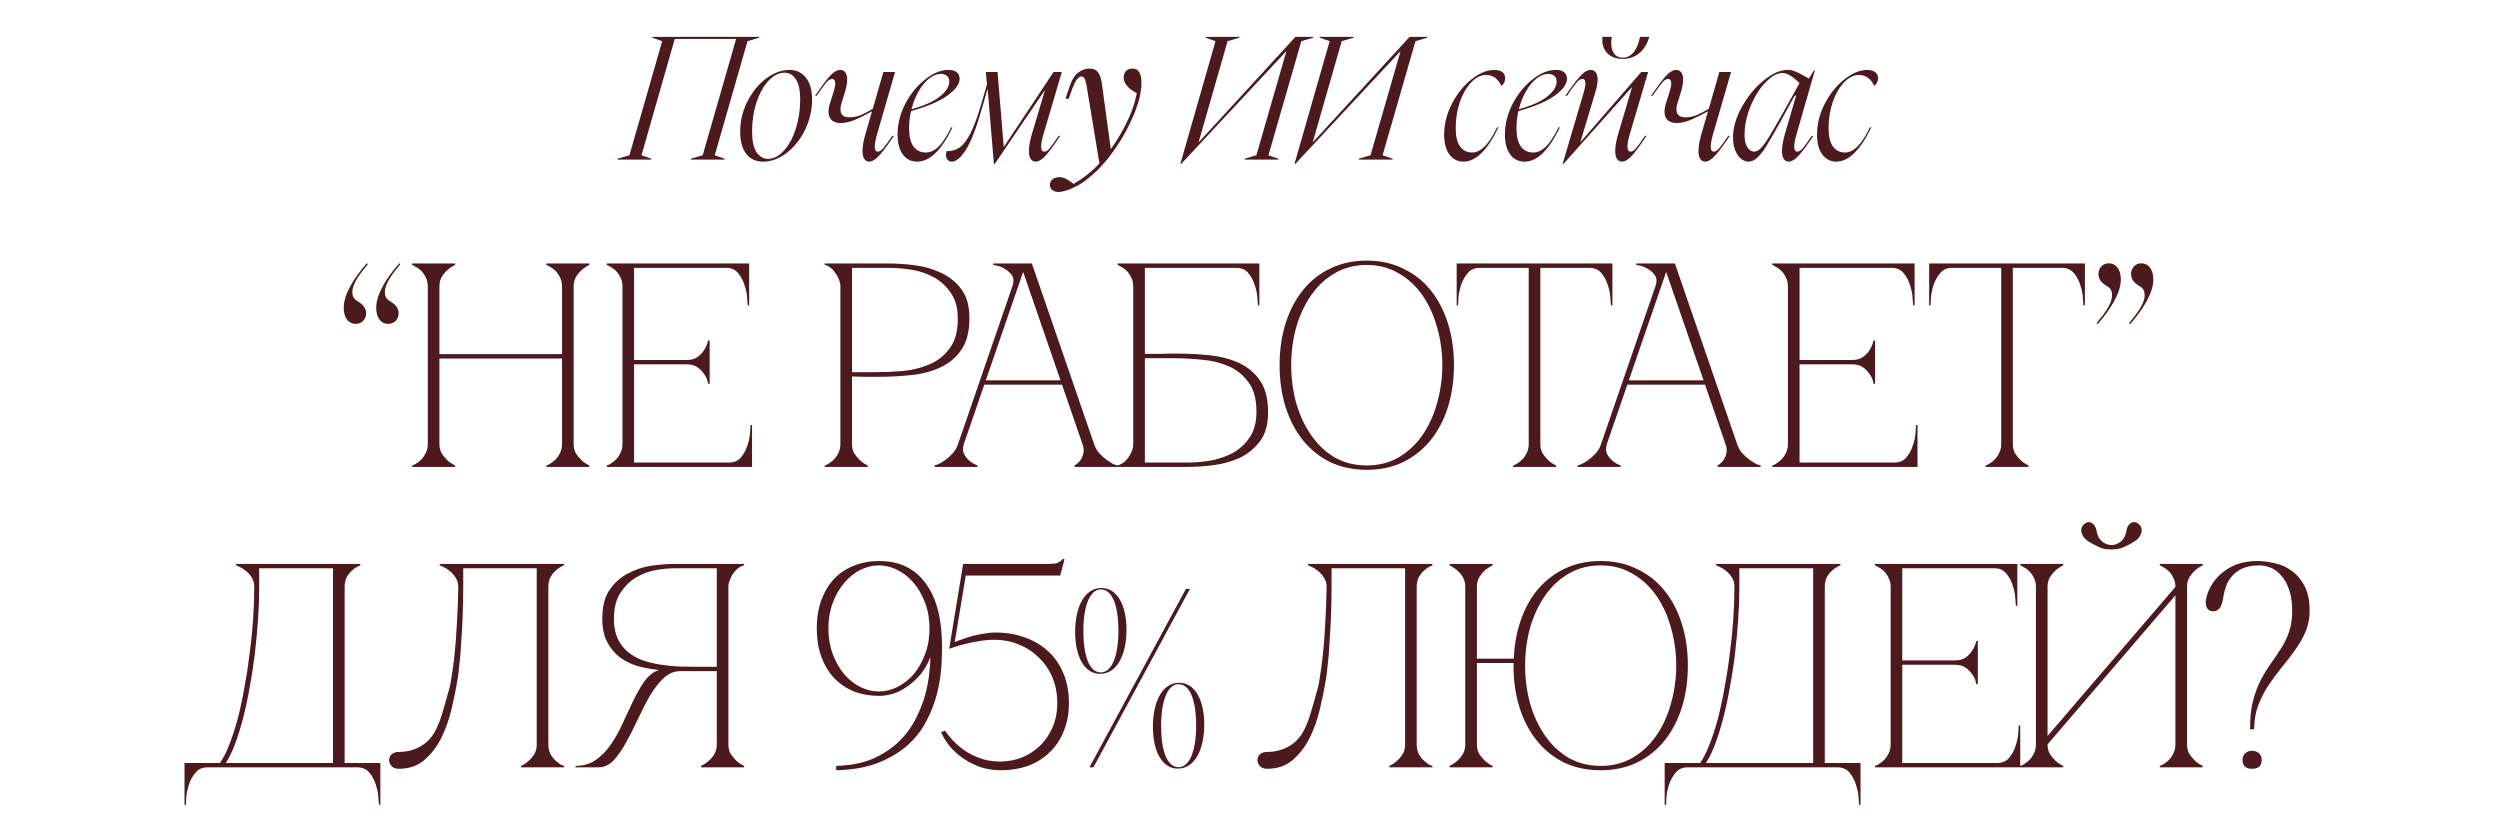
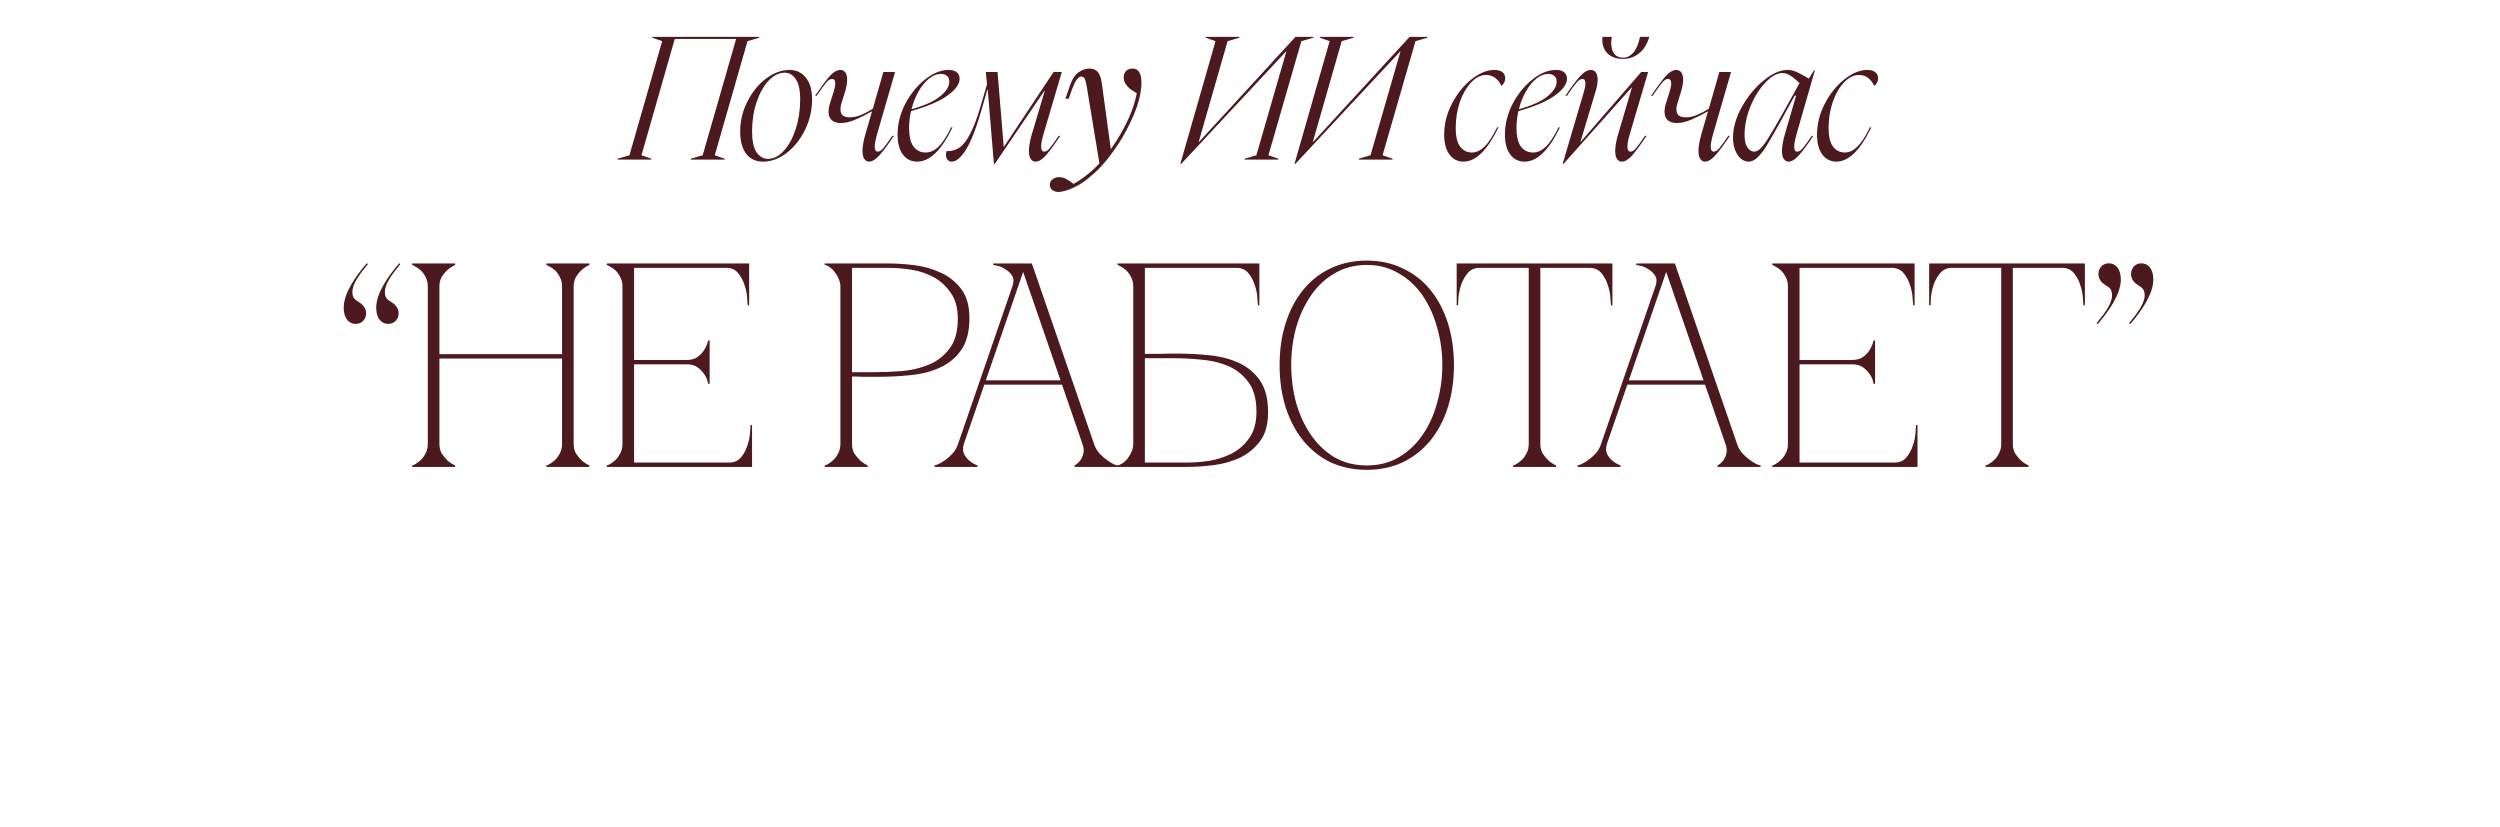
<svg xmlns="http://www.w3.org/2000/svg" width="423" height="140" viewBox="0 0 423 140" fill="none">
  <path d="M62.166 44.598C62.238 44.646 62.262 44.67 62.19 44.766C60.965 46.254 59.621 47.983 59.621 49.375C59.621 50.119 59.813 50.551 60.485 50.96C61.301 51.44 61.95 52.04 61.95 53.024C61.95 53.961 61.277 54.801 60.197 54.801C59.093 54.801 58.156 53.961 58.156 52.064C58.156 49.663 60.101 46.806 61.998 44.622C62.069 44.526 62.093 44.55 62.166 44.598ZM67.663 44.598C67.735 44.646 67.759 44.67 67.687 44.766C66.463 46.254 65.118 47.983 65.118 49.375C65.118 50.119 65.311 50.551 65.983 50.96C66.799 51.44 67.447 52.04 67.447 53.024C67.447 53.961 66.775 54.801 65.695 54.801C64.59 54.801 63.654 53.961 63.654 52.064C63.654 49.663 65.599 46.806 67.495 44.622C67.567 44.526 67.591 44.55 67.663 44.598ZM72.383 48.468C72.383 47.845 72.252 47.304 71.99 46.845C71.76 46.386 71.481 46.009 71.154 45.714C70.826 45.419 70.514 45.206 70.219 45.075C69.957 44.911 69.793 44.829 69.728 44.829V44.583H77.004V44.829C76.513 45.059 76.07 45.354 75.677 45.714C75.349 46.009 75.038 46.386 74.743 46.845C74.481 47.304 74.35 47.845 74.35 48.468V59.923H95.098V48.468C95.098 47.845 94.967 47.304 94.704 46.845C94.475 46.386 94.196 46.009 93.869 45.714C93.541 45.419 93.23 45.206 92.934 45.075C92.672 44.911 92.508 44.829 92.443 44.829V44.583H99.719V44.829C99.228 45.059 98.785 45.354 98.392 45.714C98.064 46.009 97.753 46.386 97.458 46.845C97.196 47.304 97.064 47.845 97.064 48.468V75.116C97.064 75.739 97.196 76.279 97.458 76.738C97.753 77.164 98.064 77.541 98.392 77.869C98.785 78.23 99.228 78.525 99.719 78.754V79H92.443V78.754C92.508 78.754 92.672 78.689 92.934 78.558C93.23 78.394 93.541 78.164 93.869 77.869C94.196 77.574 94.475 77.197 94.704 76.738C94.967 76.279 95.098 75.739 95.098 75.116V60.661H74.35V75.116C74.35 75.739 74.481 76.279 74.743 76.738C75.038 77.164 75.349 77.541 75.677 77.869C76.07 78.23 76.513 78.525 77.004 78.754V79H69.728V78.754C69.793 78.754 69.957 78.689 70.219 78.558C70.514 78.394 70.826 78.164 71.154 77.869C71.481 77.574 71.76 77.197 71.99 76.738C72.252 76.279 72.383 75.739 72.383 75.116V48.468ZM102.666 79V78.754C102.731 78.754 102.895 78.689 103.157 78.558C103.452 78.394 103.764 78.164 104.091 77.869C104.419 77.574 104.698 77.197 104.927 76.738C105.19 76.279 105.321 75.739 105.321 75.116V48.468C105.321 47.845 105.19 47.304 104.927 46.845C104.698 46.386 104.419 46.009 104.091 45.714C103.764 45.419 103.452 45.206 103.157 45.075C102.895 44.911 102.731 44.829 102.666 44.829V44.583H126.757V51.663H126.511C126.511 51.467 126.479 51.041 126.413 50.385C126.38 49.697 126.233 48.976 125.971 48.222C125.741 47.468 125.381 46.796 124.889 46.206C124.397 45.616 123.725 45.321 122.873 45.321H107.287V60.907H116.186C116.94 60.907 117.547 60.743 118.006 60.415C118.497 60.054 118.874 59.661 119.136 59.235C119.431 58.776 119.661 58.235 119.825 57.612H120.071V64.938H119.825C119.825 64.873 119.776 64.676 119.677 64.348C119.579 63.988 119.382 63.611 119.087 63.218C118.825 62.824 118.465 62.464 118.006 62.136C117.547 61.808 116.94 61.644 116.186 61.644H107.287V78.263H123.365C124.217 78.263 124.889 77.968 125.381 77.377C125.872 76.787 126.233 76.116 126.462 75.362C126.725 74.608 126.872 73.903 126.905 73.248C126.97 72.559 127.003 72.117 127.003 71.92H127.249V79H102.666ZM144.162 75.116C144.162 75.739 144.293 76.279 144.556 76.738C144.851 77.164 145.162 77.541 145.49 77.869C145.883 78.23 146.326 78.525 146.817 78.754V79H139.541V78.754C139.606 78.754 139.77 78.689 140.032 78.558C140.327 78.394 140.639 78.164 140.966 77.869C141.294 77.574 141.573 77.197 141.802 76.738C142.065 76.279 142.196 75.739 142.196 75.116V48.468C142.196 48.074 142.114 47.681 141.95 47.288C141.786 46.861 141.573 46.484 141.311 46.157C141.081 45.796 140.803 45.501 140.475 45.272C140.147 45.009 139.836 44.862 139.541 44.829V44.583H150.456C151.767 44.583 153.209 44.682 154.782 44.878C156.356 45.075 157.831 45.501 159.207 46.157C160.584 46.779 161.731 47.697 162.649 48.91C163.567 50.123 164.026 51.762 164.026 53.827C164.026 56.056 163.583 57.826 162.698 59.137C161.813 60.448 160.633 61.447 159.158 62.136C157.716 62.824 156.061 63.267 154.192 63.463C152.324 63.66 150.406 63.758 148.44 63.758C148.44 63.758 148.194 63.758 147.702 63.758C147.243 63.758 146.735 63.758 146.178 63.758C145.621 63.726 145.129 63.709 144.703 63.709C144.277 63.709 144.097 63.709 144.162 63.709V75.116ZM144.162 62.972H148.096C149.571 62.972 151.128 62.906 152.766 62.775C154.405 62.611 155.913 62.234 157.29 61.644C158.666 61.054 159.797 60.153 160.682 58.94C161.6 57.727 162.059 56.056 162.059 53.925C162.059 52.089 161.649 50.614 160.83 49.5C160.043 48.353 159.06 47.468 157.88 46.845C156.7 46.222 155.438 45.812 154.094 45.616C152.75 45.419 151.537 45.321 150.456 45.321H144.162V62.972ZM172.626 44.583H174.593L185.115 75.116H183.148L172.626 44.583ZM162.105 75.116L172.626 44.583H173.61L163.088 75.116H162.105ZM163.088 75.116C162.891 75.739 162.891 76.279 163.088 76.738C163.285 77.164 163.563 77.541 163.924 77.869C164.317 78.23 164.809 78.525 165.399 78.754V79H158.122V78.754C158.188 78.754 158.384 78.689 158.712 78.558C159.073 78.394 159.466 78.164 159.892 77.869C160.318 77.574 160.744 77.197 161.17 76.738C161.597 76.279 161.908 75.739 162.105 75.116H163.088ZM185.115 75.116C185.311 75.739 185.623 76.279 186.049 76.738C186.475 77.197 186.901 77.574 187.327 77.869C187.753 78.164 188.13 78.394 188.458 78.558C188.819 78.689 189.032 78.754 189.097 78.754V79H181.82V78.754C182.214 78.525 182.542 78.23 182.804 77.869C183.033 77.541 183.197 77.164 183.295 76.738C183.427 76.279 183.377 75.739 183.148 75.116H185.115ZM166.333 64.348H179.854V65.086H166.333V64.348ZM171.299 48.468C171.561 47.714 171.545 47.107 171.25 46.648C170.955 46.189 170.578 45.829 170.119 45.567C169.693 45.272 169.25 45.075 168.791 44.977C168.365 44.878 168.119 44.829 168.054 44.829V44.583H173.61L171.299 48.468ZM198.974 59.825C200.941 59.825 202.858 59.923 204.726 60.12C206.595 60.317 208.25 60.759 209.692 61.447C211.167 62.136 212.347 63.136 213.232 64.447C214.117 65.758 214.56 67.528 214.56 69.757C214.56 71.822 214.101 73.461 213.183 74.673C212.265 75.886 211.118 76.82 209.741 77.476C208.365 78.099 206.89 78.508 205.316 78.705C203.743 78.902 202.301 79 200.99 79H189.091V78.754C189.386 78.689 189.698 78.541 190.026 78.312C190.353 78.082 190.632 77.804 190.861 77.476C191.124 77.115 191.337 76.738 191.501 76.345C191.664 75.919 191.746 75.509 191.746 75.116V48.468C191.746 47.845 191.615 47.304 191.353 46.845C191.124 46.386 190.845 46.009 190.517 45.714C190.189 45.419 189.878 45.206 189.583 45.075C189.321 44.911 189.157 44.829 189.091 44.829V44.583H213.085V51.663H212.839C212.839 51.467 212.806 51.041 212.741 50.385C212.708 49.697 212.56 48.976 212.298 48.222C212.069 47.468 211.708 46.796 211.216 46.206C210.725 45.616 210.053 45.321 209.201 45.321H193.713V59.874C193.648 59.874 193.877 59.874 194.401 59.874C194.926 59.874 195.516 59.874 196.171 59.874C196.86 59.841 197.499 59.825 198.089 59.825C198.679 59.825 198.974 59.825 198.974 59.825ZM200.99 78.263C202.071 78.263 203.284 78.164 204.628 77.968C205.972 77.738 207.234 77.328 208.414 76.738C209.594 76.116 210.577 75.247 211.364 74.132C212.183 72.985 212.593 71.494 212.593 69.658C212.593 67.528 212.134 65.856 211.216 64.643C210.331 63.431 209.201 62.529 207.824 61.939C206.447 61.349 204.939 60.989 203.301 60.858C201.662 60.694 200.105 60.612 198.63 60.612H193.713V78.263H200.99ZM231.258 44.092C233.519 44.092 235.551 44.534 237.354 45.419C239.19 46.271 240.747 47.484 242.025 49.057C243.303 50.631 244.287 52.499 244.975 54.663C245.663 56.826 246.008 59.202 246.008 61.792C246.008 64.381 245.663 66.757 244.975 68.921C244.287 71.084 243.303 72.953 242.025 74.526C240.747 76.099 239.19 77.328 237.354 78.213C235.551 79.066 233.519 79.492 231.258 79.492C228.996 79.492 226.947 79.066 225.112 78.213C223.309 77.328 221.768 76.099 220.49 74.526C219.212 72.953 218.228 71.084 217.54 68.921C216.852 66.757 216.508 64.381 216.508 61.792C216.508 59.202 216.852 56.826 217.54 54.663C218.228 52.499 219.212 50.631 220.49 49.057C221.768 47.484 223.309 46.271 225.112 45.419C226.947 44.534 228.996 44.092 231.258 44.092ZM231.258 78.754C233.29 78.754 235.093 78.295 236.666 77.377C238.272 76.427 239.616 75.165 240.698 73.592C241.779 72.018 242.599 70.216 243.156 68.183C243.746 66.118 244.041 63.988 244.041 61.792C244.041 59.563 243.746 57.432 243.156 55.4C242.599 53.368 241.779 51.565 240.698 49.992C239.616 48.418 238.272 47.173 236.666 46.255C235.093 45.304 233.29 44.829 231.258 44.829C229.225 44.829 227.406 45.304 225.8 46.255C224.227 47.173 222.899 48.418 221.818 49.992C220.736 51.565 219.9 53.368 219.31 55.4C218.753 57.432 218.474 59.563 218.474 61.792C218.474 63.988 218.753 66.118 219.31 68.183C219.9 70.216 220.736 72.018 221.818 73.592C222.899 75.165 224.227 76.427 225.8 77.377C227.406 78.295 229.225 78.754 231.258 78.754ZM260.629 75.116C260.629 75.739 260.76 76.279 261.022 76.738C261.317 77.164 261.628 77.541 261.956 77.869C262.349 78.23 262.792 78.525 263.284 78.754V79H256.007V78.754C256.072 78.754 256.236 78.689 256.499 78.558C256.794 78.394 257.105 78.164 257.433 77.869C257.76 77.574 258.039 77.197 258.269 76.738C258.531 76.279 258.662 75.739 258.662 75.116H260.629ZM260.629 44.583V75.116H258.662V44.583H260.629ZM250.353 44.583H268.938V45.321H250.353V44.583ZM268.938 44.583H272.822V51.663H272.576C272.576 51.467 272.543 51.041 272.478 50.385C272.445 49.697 272.297 48.976 272.035 48.222C271.806 47.468 271.445 46.796 270.954 46.206C270.462 45.616 269.79 45.321 268.938 45.321V44.583ZM250.353 45.321C249.5 45.321 248.829 45.616 248.337 46.206C247.845 46.796 247.468 47.468 247.206 48.222C246.977 48.976 246.829 49.697 246.764 50.385C246.731 51.041 246.714 51.467 246.714 51.663H246.469V44.583H250.353V45.321ZM281.427 44.583H283.393L293.915 75.116H291.948L281.427 44.583ZM270.905 75.116L281.427 44.583H282.41L271.888 75.116H270.905ZM271.888 75.116C271.692 75.739 271.692 76.279 271.888 76.738C272.085 77.164 272.364 77.541 272.724 77.869C273.118 78.23 273.609 78.525 274.199 78.754V79H266.923V78.754C266.988 78.754 267.185 78.689 267.513 78.558C267.873 78.394 268.266 78.164 268.693 77.869C269.119 77.574 269.545 77.197 269.971 76.738C270.397 76.279 270.708 75.739 270.905 75.116H271.888ZM293.915 75.116C294.112 75.739 294.423 76.279 294.849 76.738C295.275 77.197 295.701 77.574 296.128 77.869C296.554 78.164 296.931 78.394 297.258 78.558C297.619 78.689 297.832 78.754 297.898 78.754V79H290.621V78.754C291.014 78.525 291.342 78.23 291.604 77.869C291.834 77.541 291.998 77.164 292.096 76.738C292.227 76.279 292.178 75.739 291.948 75.116H293.915ZM275.133 64.348H288.654V65.086H275.133V64.348ZM280.099 48.468C280.361 47.714 280.345 47.107 280.05 46.648C279.755 46.189 279.378 45.829 278.919 45.567C278.493 45.272 278.051 45.075 277.592 44.977C277.166 44.878 276.92 44.829 276.854 44.829V44.583H282.41L280.099 48.468ZM299.86 79V78.754C299.926 78.754 300.09 78.689 300.352 78.558C300.647 78.394 300.958 78.164 301.286 77.869C301.614 77.574 301.893 77.197 302.122 76.738C302.384 76.279 302.515 75.739 302.515 75.116V48.468C302.515 47.845 302.384 47.304 302.122 46.845C301.893 46.386 301.614 46.009 301.286 45.714C300.958 45.419 300.647 45.206 300.352 45.075C300.09 44.911 299.926 44.829 299.86 44.829V44.583H323.952V51.663H323.706C323.706 51.467 323.673 51.041 323.608 50.385C323.575 49.697 323.428 48.976 323.165 48.222C322.936 47.468 322.575 46.796 322.084 46.206C321.592 45.616 320.92 45.321 320.068 45.321H304.482V60.907H313.381C314.135 60.907 314.742 60.743 315.2 60.415C315.692 60.054 316.069 59.661 316.331 59.235C316.626 58.776 316.856 58.235 317.02 57.612H317.265V64.938H317.02C317.02 64.873 316.97 64.676 316.872 64.348C316.774 63.988 316.577 63.611 316.282 63.218C316.02 62.824 315.659 62.464 315.2 62.136C314.742 61.808 314.135 61.644 313.381 61.644H304.482V78.263H320.56C321.412 78.263 322.084 77.968 322.575 77.377C323.067 76.787 323.428 76.116 323.657 75.362C323.919 74.608 324.067 73.903 324.1 73.248C324.165 72.559 324.198 72.117 324.198 71.92H324.444V79H299.86ZM340.572 75.116C340.572 75.739 340.703 76.279 340.966 76.738C341.261 77.164 341.572 77.541 341.9 77.869C342.293 78.23 342.736 78.525 343.227 78.754V79H335.951V78.754C336.016 78.754 336.18 78.689 336.442 78.558C336.737 78.394 337.049 78.164 337.377 77.869C337.704 77.574 337.983 77.197 338.212 76.738C338.475 76.279 338.606 75.739 338.606 75.116H340.572ZM340.572 44.583V75.116H338.606V44.583H340.572ZM330.297 44.583H348.882V45.321H330.297V44.583ZM348.882 44.583H352.766V51.663H352.52C352.52 51.467 352.487 51.041 352.422 50.385C352.389 49.697 352.241 48.976 351.979 48.222C351.75 47.468 351.389 46.796 350.897 46.206C350.406 45.616 349.734 45.321 348.882 45.321V44.583ZM330.297 45.321C329.444 45.321 328.772 45.616 328.281 46.206C327.789 46.796 327.412 47.468 327.15 48.222C326.92 48.976 326.773 49.697 326.707 50.385C326.675 51.041 326.658 51.467 326.658 51.663H326.412V44.583H330.297V45.321ZM354.837 54.777C354.741 54.705 354.717 54.705 354.813 54.585C356.013 53.144 357.358 51.392 357.358 49.975C357.358 49.255 357.166 48.799 356.517 48.415C355.701 47.935 355.053 47.335 355.053 46.35C355.053 45.414 355.725 44.55 356.805 44.55C357.91 44.55 358.846 45.414 358.846 47.31C358.846 49.687 356.877 52.592 355.005 54.753C354.957 54.801 354.885 54.801 354.837 54.777ZM360.334 54.777C360.238 54.705 360.238 54.681 360.31 54.585C361.511 53.144 362.879 51.392 362.879 49.975C362.879 49.255 362.663 48.799 362.015 48.415C361.199 47.935 360.575 47.335 360.575 46.35C360.575 45.414 361.247 44.55 362.303 44.55C363.407 44.55 364.344 45.414 364.344 47.31C364.344 49.687 362.399 52.568 360.503 54.753C360.431 54.849 360.406 54.825 360.334 54.777Z" fill="#4C191E" />
-   <path d="M31.22 136.176V129.096H37.219C37.776 128.309 38.3 127.277 38.792 125.998C39.316 124.687 39.792 123.229 40.218 121.623C40.644 119.984 41.021 118.23 41.349 116.362C41.709 114.461 42.004 112.543 42.234 110.609C42.496 108.675 42.693 106.742 42.824 104.808C42.955 102.874 43.02 101.038 43.02 99.301C43.02 98.678 42.873 98.137 42.578 97.678C42.283 97.22 41.939 96.843 41.545 96.548C41.185 96.253 40.841 96.04 40.513 95.909C40.185 95.745 39.988 95.663 39.923 95.663V95.417H60.966V95.663C60.901 95.663 60.72 95.745 60.425 95.909C60.163 96.04 59.868 96.253 59.54 96.548C59.212 96.843 58.917 97.22 58.655 97.678C58.426 98.137 58.311 98.678 58.311 99.301V129.096H64.359V136.176H64.113C64.113 135.979 64.08 135.537 64.014 134.848C63.982 134.193 63.834 133.488 63.572 132.734C63.343 131.98 62.982 131.308 62.49 130.718C61.999 130.128 61.327 129.833 60.474 129.833H35.105C34.252 129.833 33.58 130.128 33.089 130.718C32.597 131.308 32.22 131.98 31.958 132.734C31.728 133.488 31.581 134.193 31.515 134.848C31.483 135.537 31.466 135.979 31.466 136.176H31.22ZM38.202 129.096H56.344V96.154H43.856V99.301C43.856 101.038 43.791 102.874 43.66 104.808C43.528 106.742 43.348 108.675 43.119 110.609C42.889 112.543 42.594 114.461 42.234 116.362C41.906 118.23 41.529 119.984 41.103 121.623C40.677 123.229 40.218 124.687 39.726 125.998C39.234 127.277 38.726 128.309 38.202 129.096ZM67.461 130.079C66.904 130.079 66.494 129.915 66.232 129.588C65.97 129.26 65.839 128.965 65.839 128.703C65.839 128.211 65.986 127.85 66.281 127.621C66.576 127.359 66.969 127.228 67.461 127.228C68.74 127.228 69.903 126.949 70.952 126.392C72.034 125.835 72.902 124.982 73.558 123.835C74.017 123.016 74.426 122.016 74.787 120.836C75.147 119.656 75.574 118.165 76.065 116.362C76.164 116.067 76.278 115.444 76.409 114.493C76.573 113.51 76.737 112.281 76.901 110.806C77.065 109.331 77.196 107.627 77.294 105.693C77.426 103.726 77.507 101.595 77.54 99.301C77.54 98.678 77.376 98.137 77.049 97.678C76.754 97.22 76.409 96.843 76.016 96.548C75.656 96.253 75.311 96.04 74.984 95.909C74.656 95.745 74.459 95.663 74.394 95.663V95.417H95.437V95.663C95.371 95.663 95.191 95.745 94.896 95.909C94.634 96.04 94.339 96.253 94.011 96.548C93.683 96.843 93.388 97.22 93.126 97.678C92.897 98.137 92.782 98.678 92.782 99.301V125.949C92.782 126.572 92.897 127.113 93.126 127.572C93.388 128.031 93.683 128.408 94.011 128.703C94.339 128.998 94.634 129.227 94.896 129.391C95.191 129.522 95.371 129.588 95.437 129.588V129.833H88.16V129.588C88.652 129.358 89.094 129.063 89.488 128.703C89.848 128.375 90.16 127.998 90.422 127.572C90.684 127.113 90.815 126.572 90.815 125.949V96.154H78.376V99.301C78.376 100.973 78.343 102.628 78.278 104.267C78.212 105.873 78.13 107.364 78.032 108.741C77.966 110.118 77.868 111.33 77.737 112.379C77.639 113.428 77.54 114.248 77.442 114.838C77.18 116.444 76.836 118.148 76.409 119.951C75.983 121.754 75.393 123.409 74.639 124.917C73.886 126.392 72.935 127.621 71.788 128.604C70.641 129.588 69.198 130.079 67.461 130.079ZM110.905 113.608C111.069 113.51 111.249 113.445 111.446 113.412V113.363C110.266 113.232 109.102 113.018 107.955 112.723C106.84 112.396 105.824 111.904 104.907 111.248C104.022 110.56 103.3 109.692 102.743 108.643C102.186 107.594 101.907 106.266 101.907 104.66C101.907 102.595 102.333 100.956 103.186 99.743C104.038 98.531 105.087 97.613 106.332 96.99C107.578 96.335 108.889 95.909 110.266 95.712C111.675 95.515 112.921 95.417 114.002 95.417H125.901V95.663C125.606 95.695 125.294 95.843 124.967 96.105C124.639 96.335 124.344 96.63 124.082 96.99C123.852 97.318 123.655 97.695 123.492 98.121C123.328 98.514 123.246 98.908 123.246 99.301V125.949C123.246 126.572 123.377 127.113 123.639 127.572C123.934 127.998 124.245 128.375 124.573 128.703C124.967 129.063 125.409 129.358 125.901 129.588V129.833H118.624V129.588C119.116 129.358 119.558 129.063 119.952 128.703C120.312 128.375 120.623 127.998 120.886 127.572C121.148 127.113 121.279 126.572 121.279 125.949V113.559H115.084C114.035 113.559 113.085 113.969 112.232 114.788C111.413 115.575 110.643 116.575 109.922 117.788C109.233 119 108.561 120.312 107.906 121.721C107.283 123.098 106.627 124.392 105.939 125.605C105.283 126.818 104.579 127.834 103.825 128.653C103.071 129.44 102.219 129.833 101.268 129.833H97.384V129.588C98.695 129.588 99.826 129.26 100.777 128.604C101.76 127.916 102.612 127.047 103.333 125.998C104.087 124.917 104.743 123.753 105.3 122.508C105.89 121.229 106.463 120 107.021 118.82C107.611 117.607 108.201 116.542 108.791 115.624C109.413 114.674 110.118 114.002 110.905 113.608ZM121.279 112.822V96.154H114.002C113.183 96.154 112.183 96.253 111.003 96.449C109.856 96.646 108.742 97.056 107.66 97.678C106.611 98.301 105.71 99.186 104.956 100.333C104.235 101.448 103.874 102.923 103.874 104.758C103.874 106.037 104.087 107.135 104.513 108.053C104.939 108.938 105.497 109.675 106.185 110.265C106.906 110.855 107.725 111.33 108.643 111.691C109.594 112.019 110.577 112.265 111.593 112.428C112.642 112.592 113.691 112.707 114.74 112.773C115.789 112.805 116.788 112.822 117.739 112.822H121.279ZM159.24 106.332C159.403 108.102 159.436 109.905 159.338 111.74C159.272 113.576 159.026 115.378 158.6 117.148C158.174 118.886 157.535 120.541 156.683 122.114C155.863 123.688 154.765 125.064 153.389 126.244C152.012 127.424 150.34 128.391 148.374 129.145C146.44 129.866 144.145 130.26 141.49 130.325V129.588C143.916 129.522 145.997 129.112 147.735 128.358C149.472 127.572 150.93 126.605 152.11 125.458C153.29 124.31 154.225 123.048 154.913 121.672C155.634 120.262 156.175 118.902 156.535 117.591C156.896 116.247 157.125 115.018 157.224 113.903C157.355 112.789 157.42 111.92 157.42 111.298H157.371C156.978 112.314 156.453 113.232 155.798 114.051C155.142 114.838 154.421 115.51 153.635 116.067C152.881 116.624 152.078 117.05 151.225 117.345C150.373 117.607 149.537 117.738 148.718 117.738C147.21 117.738 145.801 117.493 144.49 117.001C143.211 116.477 142.097 115.723 141.146 114.739C140.228 113.756 139.507 112.56 138.983 111.15C138.458 109.741 138.196 108.135 138.196 106.332C138.196 104.529 138.458 102.923 138.983 101.513C139.507 100.104 140.228 98.908 141.146 97.924C142.097 96.941 143.211 96.204 144.49 95.712C145.801 95.187 147.21 94.925 148.718 94.925C151.799 94.925 154.225 95.925 155.995 97.924C157.797 99.924 158.879 102.726 159.24 106.332ZM148.718 117.001C149.8 117.001 150.848 116.739 151.865 116.214C152.913 115.69 153.831 114.969 154.618 114.051C155.405 113.1 156.044 111.97 156.535 110.658C157.027 109.347 157.273 107.905 157.273 106.332C157.273 104.758 157.027 103.316 156.535 102.005C156.044 100.694 155.405 99.58 154.618 98.662C153.831 97.711 152.913 96.974 151.865 96.449C150.848 95.925 149.8 95.663 148.718 95.663C147.636 95.663 146.571 95.925 145.522 96.449C144.506 96.974 143.605 97.711 142.818 98.662C142.031 99.58 141.392 100.694 140.9 102.005C140.409 103.316 140.163 104.758 140.163 106.332C140.163 107.905 140.409 109.347 140.9 110.658C141.392 111.97 142.031 113.1 142.818 114.051C143.605 114.969 144.506 115.69 145.522 116.214C146.571 116.739 147.636 117.001 148.718 117.001ZM180.86 118.918C180.86 120.721 180.565 122.327 179.975 123.737C179.418 125.146 178.615 126.343 177.566 127.326C176.55 128.309 175.337 129.063 173.927 129.588C172.518 130.079 170.994 130.325 169.355 130.325C168.208 130.325 167.093 130.161 166.011 129.833C164.963 129.473 163.996 128.998 163.111 128.408C162.226 127.818 161.455 127.146 160.8 126.392C160.144 125.605 159.62 124.769 159.226 123.884L159.915 123.638C160.374 124.327 160.931 124.999 161.586 125.654C162.242 126.277 162.963 126.834 163.75 127.326C164.536 127.785 165.389 128.162 166.306 128.457C167.257 128.719 168.24 128.85 169.256 128.85C170.469 128.85 171.649 128.637 172.796 128.211C173.944 127.752 174.96 127.113 175.845 126.293C176.763 125.441 177.5 124.392 178.057 123.147C178.615 121.901 178.893 120.492 178.893 118.918C178.893 117.345 178.615 115.903 178.057 114.592C177.5 113.281 176.73 112.166 175.746 111.248C174.796 110.298 173.665 109.56 172.354 109.036C171.076 108.512 169.715 108.249 168.273 108.249C167.355 108.249 166.454 108.331 165.569 108.495C164.684 108.626 163.897 108.79 163.209 108.987C162.521 109.151 161.947 109.315 161.488 109.478C161.029 109.642 160.734 109.741 160.603 109.773L162.963 95.417H177.123C178.074 95.417 178.696 95.351 178.991 95.22C179.319 95.056 179.598 94.843 179.827 94.581H180.122L179.385 97.383H163.406L161.537 108.643C161.898 108.479 162.34 108.315 162.865 108.151C163.389 107.954 163.946 107.774 164.536 107.61C165.159 107.446 165.798 107.315 166.454 107.217C167.11 107.086 167.749 107.02 168.371 107.02C170.273 107.02 171.993 107.315 173.534 107.905C175.075 108.462 176.386 109.265 177.467 110.314C178.549 111.33 179.385 112.576 179.975 114.051C180.565 115.493 180.86 117.116 180.86 118.918ZM184.458 129.833C184.41 129.833 184.362 129.785 184.41 129.689L200.615 99.728C200.639 99.68 200.687 99.632 200.759 99.632H201.215C201.287 99.632 201.311 99.68 201.263 99.776L185.058 129.737C185.034 129.785 184.986 129.833 184.914 129.833H184.458ZM199.294 130.05C196.606 130.05 195.069 127.097 195.069 122.943C195.069 119.102 196.438 115.525 199.534 115.525C202.175 115.525 203.76 118.43 203.76 122.631C203.76 126.472 202.343 130.05 199.294 130.05ZM199.414 129.809C201.311 129.809 202.391 126.929 202.391 122.799C202.391 118.574 201.383 115.765 199.414 115.765C197.542 115.765 196.462 118.622 196.462 122.799C196.462 126.977 197.446 129.809 199.414 129.809ZM186.139 114.013C183.45 114.013 181.913 111.06 181.913 106.883C181.913 103.066 183.306 99.488 186.379 99.488C189.019 99.488 190.604 102.369 190.604 106.595C190.604 110.436 189.187 114.013 186.139 114.013ZM186.259 113.773C188.155 113.773 189.235 110.892 189.235 106.739C189.235 102.513 188.227 99.728 186.259 99.728C184.386 99.728 183.306 102.585 183.306 106.739C183.306 110.94 184.29 113.773 186.259 113.773ZM214.385 130.079C213.828 130.079 213.418 129.915 213.156 129.588C212.894 129.26 212.762 128.965 212.762 128.703C212.762 128.211 212.91 127.85 213.205 127.621C213.5 127.359 213.893 127.228 214.385 127.228C215.663 127.228 216.827 126.949 217.876 126.392C218.957 125.835 219.826 124.982 220.482 123.835C220.941 123.016 221.35 122.016 221.711 120.836C222.071 119.656 222.497 118.165 222.989 116.362C223.087 116.067 223.202 115.444 223.333 114.493C223.497 113.51 223.661 112.281 223.825 110.806C223.989 109.331 224.12 107.627 224.218 105.693C224.349 103.726 224.431 101.595 224.464 99.301C224.464 98.678 224.3 98.137 223.972 97.678C223.677 97.22 223.333 96.843 222.94 96.548C222.579 96.253 222.235 96.04 221.907 95.909C221.58 95.745 221.383 95.663 221.317 95.663V95.417H242.361V95.663C242.295 95.663 242.115 95.745 241.82 95.909C241.558 96.04 241.263 96.253 240.935 96.548C240.607 96.843 240.312 97.22 240.05 97.678C239.821 98.137 239.706 98.678 239.706 99.301V125.949C239.706 126.572 239.821 127.113 240.05 127.572C240.312 128.031 240.607 128.408 240.935 128.703C241.263 128.998 241.558 129.227 241.82 129.391C242.115 129.522 242.295 129.588 242.361 129.588V129.833H235.084V129.588C235.576 129.358 236.018 129.063 236.412 128.703C236.772 128.375 237.084 127.998 237.346 127.572C237.608 127.113 237.739 126.572 237.739 125.949V96.154H225.3V99.301C225.3 100.973 225.267 102.628 225.202 104.267C225.136 105.873 225.054 107.364 224.956 108.741C224.89 110.118 224.792 111.33 224.661 112.379C224.562 113.428 224.464 114.248 224.366 114.838C224.104 116.444 223.759 118.148 223.333 119.951C222.907 121.754 222.317 123.409 221.563 124.917C220.809 126.392 219.859 127.621 218.712 128.604C217.564 129.588 216.122 130.079 214.385 130.079ZM249.89 125.949C249.89 126.572 250.021 127.113 250.283 127.572C250.578 127.998 250.89 128.375 251.217 128.703C251.611 129.063 252.053 129.358 252.545 129.588V129.833H245.268V129.588C245.76 129.358 246.202 129.063 246.596 128.703C246.956 128.375 247.268 127.998 247.53 127.572C247.792 127.113 247.923 126.572 247.923 125.949V99.301C247.923 98.678 247.792 98.137 247.53 97.678C247.268 97.22 246.956 96.843 246.596 96.548C246.202 96.187 245.76 95.892 245.268 95.663V95.417H252.545V95.663C252.053 95.892 251.611 96.187 251.217 96.548C250.89 96.843 250.578 97.22 250.283 97.678C250.021 98.137 249.89 98.678 249.89 99.301V111.445H256.134C256.232 109.02 256.642 106.807 257.363 104.808C258.084 102.775 259.068 101.038 260.313 99.596C261.591 98.121 263.116 96.974 264.886 96.154C266.656 95.335 268.639 94.925 270.835 94.925C273.096 94.925 275.129 95.368 276.931 96.253C278.767 97.105 280.324 98.318 281.602 99.891C282.881 101.464 283.864 103.333 284.552 105.496C285.241 107.659 285.585 110.036 285.585 112.625C285.585 115.215 285.241 117.591 284.552 119.754C283.864 121.918 282.881 123.786 281.602 125.359C280.324 126.933 278.767 128.162 276.931 129.047C275.129 129.899 273.096 130.325 270.835 130.325C268.573 130.325 266.525 129.899 264.689 129.047C262.886 128.162 261.346 126.933 260.067 125.359C258.789 123.786 257.806 121.918 257.117 119.754C256.429 117.591 256.085 115.215 256.085 112.625V112.183H249.89V125.949ZM270.835 129.588C272.867 129.588 274.67 129.129 276.243 128.211C277.849 127.26 279.193 125.998 280.275 124.425C281.356 122.852 282.176 121.049 282.733 119.017C283.323 116.952 283.618 114.821 283.618 112.625C283.618 110.396 283.323 108.266 282.733 106.233C282.176 104.201 281.356 102.398 280.275 100.825C279.193 99.252 277.849 98.006 276.243 97.088C274.67 96.138 272.867 95.663 270.835 95.663C268.803 95.663 266.983 96.138 265.377 97.088C263.804 98.006 262.476 99.252 261.395 100.825C260.313 102.398 259.477 104.201 258.887 106.233C258.33 108.266 258.051 110.396 258.051 112.625C258.051 114.821 258.33 116.952 258.887 119.017C259.477 121.049 260.313 122.852 261.395 124.425C262.476 125.998 263.804 127.26 265.377 128.211C266.983 129.129 268.803 129.588 270.835 129.588ZM281.663 136.176V129.096H287.661C288.219 128.309 288.743 127.277 289.235 125.998C289.759 124.687 290.234 123.229 290.66 121.623C291.087 119.984 291.464 118.23 291.791 116.362C292.152 114.461 292.447 112.543 292.676 110.609C292.939 108.675 293.135 106.742 293.266 104.808C293.397 102.874 293.463 101.038 293.463 99.301C293.463 98.678 293.315 98.137 293.02 97.678C292.725 97.22 292.381 96.843 291.988 96.548C291.627 96.253 291.283 96.04 290.955 95.909C290.628 95.745 290.431 95.663 290.365 95.663V95.417H311.409V95.663C311.343 95.663 311.163 95.745 310.868 95.909C310.606 96.04 310.311 96.253 309.983 96.548C309.655 96.843 309.36 97.22 309.098 97.678C308.869 98.137 308.754 98.678 308.754 99.301V129.096H314.801V136.176H314.555C314.555 135.979 314.523 135.537 314.457 134.848C314.424 134.193 314.277 133.488 314.015 132.734C313.785 131.98 313.425 131.308 312.933 130.718C312.441 130.128 311.769 129.833 310.917 129.833H285.547C284.695 129.833 284.023 130.128 283.531 130.718C283.04 131.308 282.663 131.98 282.4 132.734C282.171 133.488 282.024 134.193 281.958 134.848C281.925 135.537 281.909 135.979 281.909 136.176H281.663ZM288.645 129.096H306.787V96.154H294.299V99.301C294.299 101.038 294.233 102.874 294.102 104.808C293.971 106.742 293.791 108.675 293.561 110.609C293.332 112.543 293.037 114.461 292.676 116.362C292.349 118.23 291.972 119.984 291.545 121.623C291.119 123.229 290.66 124.687 290.169 125.998C289.677 127.277 289.169 128.309 288.645 129.096ZM317.242 129.833V129.588C317.307 129.588 317.471 129.522 317.733 129.391C318.028 129.227 318.34 128.998 318.667 128.703C318.995 128.408 319.274 128.031 319.503 127.572C319.765 127.113 319.897 126.572 319.897 125.949V99.301C319.897 98.678 319.765 98.137 319.503 97.678C319.274 97.22 318.995 96.843 318.667 96.548C318.34 96.253 318.028 96.04 317.733 95.909C317.471 95.745 317.307 95.663 317.242 95.663V95.417H341.333V102.497H341.087C341.087 102.3 341.055 101.874 340.989 101.218C340.956 100.53 340.809 99.809 340.547 99.055C340.317 98.301 339.957 97.629 339.465 97.039C338.973 96.449 338.301 96.154 337.449 96.154H321.863V111.74H330.762C331.516 111.74 332.123 111.576 332.582 111.248C333.073 110.888 333.45 110.495 333.712 110.068C334.007 109.61 334.237 109.069 334.401 108.446H334.647V115.772H334.401C334.401 115.706 334.352 115.51 334.253 115.182C334.155 114.821 333.958 114.444 333.663 114.051C333.401 113.658 333.04 113.297 332.582 112.969C332.123 112.642 331.516 112.478 330.762 112.478H321.863V129.096H337.941C338.793 129.096 339.465 128.801 339.957 128.211C340.448 127.621 340.809 126.949 341.038 126.195C341.3 125.441 341.448 124.737 341.481 124.081C341.546 123.393 341.579 122.95 341.579 122.753H341.825V129.833H317.242ZM357.263 92.959C356.509 92.959 355.87 92.86 355.346 92.663C354.854 92.434 354.461 92.237 354.166 92.073C353.379 91.68 352.838 91.27 352.543 90.844C352.248 90.385 352.117 89.976 352.15 89.615C352.183 89.255 352.33 88.96 352.592 88.73C352.855 88.468 353.133 88.337 353.428 88.337C353.723 88.337 353.986 88.468 354.215 88.73C354.477 88.96 354.657 89.353 354.756 89.91C354.887 90.664 355.198 91.238 355.69 91.631C356.182 92.024 356.706 92.221 357.263 92.221C357.821 92.221 358.345 92.024 358.837 91.631C359.328 91.238 359.64 90.664 359.771 89.91C359.869 89.353 360.033 88.96 360.262 88.73C360.525 88.468 360.803 88.337 361.098 88.337C361.393 88.337 361.672 88.468 361.934 88.73C362.196 88.96 362.344 89.255 362.377 89.615C362.409 89.976 362.278 90.385 361.983 90.844C361.688 91.27 361.147 91.68 360.361 92.073C360.066 92.237 359.656 92.434 359.132 92.663C358.64 92.86 358.017 92.959 357.263 92.959ZM370.047 125.949C370.047 126.572 370.178 127.113 370.44 127.572C370.735 127.998 371.046 128.375 371.374 128.703C371.767 129.063 372.21 129.358 372.702 129.588V129.833H365.425V129.588C365.491 129.588 365.654 129.522 365.917 129.391C366.212 129.227 366.523 128.998 366.851 128.703C367.179 128.408 367.457 128.031 367.687 127.572C367.949 127.113 368.08 126.572 368.08 125.949V100.727L346.447 125.949C346.447 126.572 346.578 127.113 346.84 127.572C347.135 127.998 347.446 128.375 347.774 128.703C348.167 129.063 348.61 129.358 349.102 129.588V129.833H341.825V129.588C341.891 129.588 342.054 129.522 342.317 129.391C342.612 129.227 342.923 128.998 343.251 128.703C343.579 128.408 343.857 128.031 344.087 127.572C344.349 127.113 344.48 126.572 344.48 125.949V99.301C344.48 98.678 344.349 98.137 344.087 97.678C343.857 97.22 343.579 96.843 343.251 96.548C342.923 96.253 342.612 96.04 342.317 95.909C342.054 95.745 341.891 95.663 341.825 95.663V95.417H349.102V95.663C348.61 95.892 348.167 96.187 347.774 96.548C347.446 96.843 347.135 97.22 346.84 97.678C346.578 98.137 346.447 98.678 346.447 99.301V124.523L368.08 99.301C368.08 98.678 367.949 98.137 367.687 97.678C367.457 97.22 367.179 96.843 366.851 96.548C366.523 96.253 366.212 96.04 365.917 95.909C365.654 95.745 365.491 95.663 365.425 95.663V95.417H372.702V95.663C372.21 95.892 371.767 96.187 371.374 96.548C371.046 96.843 370.735 97.22 370.44 97.678C370.178 98.137 370.047 98.678 370.047 99.301V125.949ZM382.286 95.663C381.106 95.663 380.139 95.843 379.385 96.204C378.664 96.531 378.074 96.974 377.615 97.531C377.156 98.055 376.828 98.629 376.631 99.252C376.435 99.842 376.287 100.415 376.189 100.973C376.025 102.054 375.779 102.743 375.451 103.038C375.124 103.333 374.747 103.464 374.321 103.431C373.829 103.365 373.501 103.12 373.337 102.693C373.206 102.235 373.173 101.841 373.239 101.513C373.37 100.727 373.649 99.957 374.075 99.203C374.501 98.416 375.075 97.711 375.796 97.088C376.517 96.433 377.385 95.909 378.401 95.515C379.45 95.122 380.63 94.925 381.941 94.925C382.925 94.925 383.941 95.056 384.99 95.319C386.039 95.548 386.989 95.99 387.841 96.646C388.694 97.269 389.398 98.121 389.956 99.203C390.513 100.284 390.791 101.661 390.791 103.333C390.791 104.611 390.562 105.791 390.103 106.873C389.644 107.954 389.054 108.987 388.333 109.97C387.645 110.953 386.891 111.937 386.071 112.92C385.285 113.903 384.531 114.92 383.81 115.968C383.121 117.017 382.548 118.148 382.089 119.361C381.63 120.574 381.401 121.918 381.401 123.393H380.712C380.712 121.492 380.876 119.885 381.204 118.574C381.565 117.23 382.007 116.05 382.531 115.034C383.089 113.985 383.662 113.051 384.252 112.232C384.875 111.38 385.449 110.527 385.973 109.675C386.53 108.823 386.973 107.905 387.301 106.922C387.661 105.906 387.841 104.709 387.841 103.333C387.841 101.923 387.661 100.727 387.301 99.743C386.973 98.76 386.53 97.974 385.973 97.383C385.449 96.761 384.859 96.318 384.203 96.056C383.548 95.794 382.908 95.663 382.286 95.663ZM379.434 128.604C379.434 128.113 379.581 127.736 379.876 127.473C380.171 127.178 380.565 127.031 381.056 127.031C381.548 127.031 381.941 127.178 382.236 127.473C382.531 127.736 382.679 128.113 382.679 128.604C382.679 129.096 382.531 129.473 382.236 129.735C381.941 129.965 381.548 130.079 381.056 130.079C380.565 130.079 380.171 129.965 379.876 129.735C379.581 129.473 379.434 129.096 379.434 128.604Z" fill="#4C191E" />
  <path d="M104.487 26.854L106.5 26.271L112.041 6.963L110.379 6.379V6.233H128.462V6.379L126.479 6.963L120.937 26.271L122.6 26.854V27H116.883V26.854L118.895 26.271L124.554 6.583H114.17L108.541 26.271L110.204 26.854V27H104.487V26.854ZM137.403 16.821C137.403 18.629 137.004 20.35 136.207 21.983C135.41 23.597 134.369 24.9 133.086 25.892C131.803 26.864 130.48 27.35 129.119 27.35C127.894 27.35 126.941 26.913 126.261 26.038C125.58 25.143 125.24 23.879 125.24 22.246C125.24 20.457 125.648 18.765 126.465 17.171C127.282 15.557 128.332 14.264 129.615 13.292C130.918 12.319 132.24 11.833 133.582 11.833C134.748 11.833 135.672 12.271 136.353 13.146C137.053 14.001 137.403 15.226 137.403 16.821ZM127.253 22.217C127.253 23.831 127.505 25.017 128.011 25.775C128.536 26.514 129.178 26.883 129.936 26.883C130.889 26.883 131.783 26.426 132.619 25.512C133.455 24.599 134.126 23.374 134.632 21.837C135.137 20.282 135.39 18.61 135.39 16.821C135.39 15.226 135.137 14.079 134.632 13.379C134.146 12.66 133.533 12.3 132.794 12.3C131.822 12.3 130.908 12.747 130.053 13.642C129.216 14.536 128.536 15.751 128.011 17.288C127.505 18.804 127.253 20.447 127.253 22.217ZM137.914 16.208C138.887 14.769 139.694 13.681 140.335 12.942C140.996 12.203 141.619 11.833 142.202 11.833C142.532 11.833 142.805 11.969 143.019 12.242C143.232 12.514 143.339 12.922 143.339 13.467C143.339 14.069 143.203 14.808 142.931 15.683L142.406 17.375C142.27 17.783 142.202 18.163 142.202 18.512C142.202 19.407 142.717 19.854 143.748 19.854C144.428 19.854 145.08 19.718 145.702 19.446C146.344 19.174 147.005 18.824 147.685 18.396L149.464 12.183H151.448L148.414 22.654C148.142 23.607 148.006 24.326 148.006 24.812C148.006 25.376 148.181 25.658 148.531 25.658C148.803 25.658 149.105 25.474 149.435 25.104C149.766 24.715 150.281 24.006 150.981 22.975H151.244C150.349 24.336 149.562 25.406 148.881 26.183C148.2 26.961 147.588 27.35 147.044 27.35C146.732 27.35 146.47 27.204 146.256 26.913C146.042 26.621 145.935 26.154 145.935 25.512C145.935 24.774 146.1 23.831 146.431 22.683L147.539 18.863H147.481C146.489 19.426 145.556 19.893 144.681 20.262C143.806 20.632 142.989 20.817 142.231 20.817C141.609 20.817 141.113 20.661 140.744 20.35C140.374 20.019 140.189 19.533 140.189 18.892C140.189 18.425 140.287 17.9 140.481 17.317L141.064 15.479C141.239 14.915 141.327 14.478 141.327 14.167C141.327 13.894 141.278 13.69 141.181 13.554C141.084 13.418 140.957 13.35 140.802 13.35C140.491 13.35 140.16 13.554 139.81 13.963C139.46 14.371 138.916 15.119 138.177 16.208H137.914ZM151.868 22.771C151.868 20.982 152.305 19.242 153.18 17.55C154.075 15.858 155.193 14.488 156.534 13.438C157.876 12.368 159.198 11.833 160.501 11.833C161.123 11.833 161.59 11.969 161.901 12.242C162.212 12.514 162.368 12.874 162.368 13.321C162.368 14.235 161.677 15.188 160.297 16.179C158.936 17.151 156.884 18.026 154.143 18.804C153.929 19.757 153.822 20.71 153.822 21.663C153.822 23.082 154.075 24.132 154.58 24.812C155.086 25.474 155.776 25.804 156.651 25.804C157.39 25.804 158.1 25.483 158.78 24.842C159.461 24.181 160.18 23.082 160.939 21.546H161.172C159.305 25.415 157.312 27.35 155.193 27.35C154.182 27.35 153.375 26.951 152.772 26.154C152.169 25.357 151.868 24.229 151.868 22.771ZM154.23 18.483C156.447 17.861 158.061 17.132 159.072 16.296C160.102 15.46 160.618 14.633 160.618 13.817C160.618 13.389 160.491 13.068 160.239 12.854C159.986 12.621 159.626 12.504 159.159 12.504C158.518 12.504 157.866 12.767 157.205 13.292C156.544 13.817 155.951 14.536 155.426 15.45C154.901 16.364 154.502 17.375 154.23 18.483ZM161.053 27.35C160.742 27.35 160.499 27.243 160.324 27.029C160.149 26.835 160.062 26.562 160.062 26.212C160.062 26.018 160.091 25.804 160.149 25.571H160.324C161.083 25.571 161.763 25.367 162.366 24.958C162.988 24.531 163.581 23.762 164.145 22.654C164.728 21.546 165.321 19.981 165.924 17.958L167.003 14.254L166.799 12.183H168.783L169.833 24.842H169.862L178.262 12.183H179.662L176.57 22.654C176.298 23.587 176.162 24.297 176.162 24.783C176.162 25.367 176.337 25.658 176.687 25.658C176.978 25.658 177.27 25.483 177.562 25.133C177.873 24.783 178.398 24.064 179.137 22.975H179.399C178.485 24.356 177.698 25.435 177.037 26.212C176.376 26.971 175.763 27.35 175.199 27.35C174.888 27.35 174.626 27.204 174.412 26.913C174.198 26.621 174.091 26.164 174.091 25.542C174.091 24.783 174.256 23.84 174.587 22.712L176.774 15.363H176.716L168.316 27.729H168.17L167.12 15.158H167.062L166.158 18.308C165.224 21.594 164.32 23.928 163.445 25.308C162.589 26.669 161.792 27.35 161.053 27.35ZM188.03 25.833L186.076 27.962L183.859 14.546C183.762 13.943 183.645 13.525 183.509 13.292C183.373 13.058 183.178 12.942 182.926 12.942C182.712 12.942 182.469 13.117 182.196 13.467C181.924 13.797 181.594 14.517 181.205 15.625L180.826 16.704H180.271L181.001 14.575C181.409 13.389 181.915 12.601 182.517 12.213C183.12 11.804 183.733 11.6 184.355 11.6C184.958 11.6 185.424 11.794 185.755 12.183C186.085 12.553 186.319 13.253 186.455 14.283L188.03 25.833ZM181.642 31.113C182.478 30.665 183.363 30.053 184.296 29.275C185.249 28.517 186.231 27.486 187.242 26.183C188.39 24.725 189.43 23.092 190.363 21.283C191.316 19.456 191.977 17.618 192.346 15.771C192.035 15.596 191.695 15.382 191.326 15.129C190.976 14.857 190.684 14.546 190.451 14.196C190.217 13.826 190.11 13.418 190.13 12.971C190.169 12.524 190.324 12.183 190.596 11.95C190.869 11.717 191.209 11.6 191.617 11.6C192.142 11.6 192.521 11.804 192.755 12.213C193.008 12.601 193.134 13.185 193.134 13.963C193.134 14.954 192.969 16.024 192.638 17.171C192.308 18.299 191.86 19.446 191.296 20.613C190.752 21.779 190.14 22.907 189.459 23.996C188.778 25.065 188.088 26.038 187.388 26.913C187.077 27.301 186.649 27.788 186.105 28.371C185.56 28.954 184.909 29.547 184.151 30.15C183.412 30.772 182.576 31.307 181.642 31.754C181.059 32.026 180.553 32.211 180.126 32.308C179.717 32.425 179.377 32.483 179.105 32.483C178.716 32.483 178.376 32.376 178.084 32.163C177.792 31.968 177.646 31.676 177.646 31.288C177.646 30.86 177.812 30.529 178.142 30.296C178.453 30.082 178.813 29.975 179.221 29.975C179.669 29.975 180.087 30.092 180.476 30.325C180.884 30.558 181.273 30.821 181.642 31.113ZM205.665 6.963L204.003 6.379V6.233H209.719V6.379L207.707 6.963L202.807 24.054H202.836L219.198 6.233H222.203V6.379L220.19 6.963L214.619 26.271L216.311 26.854V27H210.594V26.854L212.578 26.271L217.653 8.683H217.623L199.861 27.729H199.715L205.665 6.963ZM224.977 6.963L223.314 6.379V6.233H229.031V6.379L227.018 6.963L222.118 24.054H222.147L238.51 6.233H241.514V6.379L239.502 6.963L233.931 26.271L235.622 26.854V27H229.906V26.854L231.889 26.271L236.964 8.683H236.935L219.172 27.729H219.027L224.977 6.963ZM244.352 22.771C244.352 20.982 244.79 19.242 245.665 17.55C246.54 15.858 247.638 14.488 248.961 13.438C250.302 12.368 251.595 11.833 252.84 11.833C253.442 11.833 253.899 11.96 254.211 12.213C254.522 12.465 254.677 12.806 254.677 13.233C254.677 13.758 254.463 14.196 254.036 14.546C253.802 14.001 253.462 13.554 253.015 13.204C252.567 12.854 252.052 12.679 251.469 12.679C250.574 12.679 249.729 13.097 248.931 13.933C248.134 14.769 247.492 15.878 247.006 17.258C246.54 18.639 246.306 20.107 246.306 21.663C246.306 23.082 246.559 24.132 247.065 24.812C247.57 25.474 248.241 25.804 249.077 25.804C249.797 25.804 250.497 25.474 251.177 24.812C251.858 24.151 252.567 23.062 253.306 21.546H253.54C251.673 25.415 249.699 27.35 247.619 27.35C246.647 27.35 245.859 26.951 245.256 26.154C244.654 25.357 244.352 24.229 244.352 22.771ZM254.635 22.771C254.635 20.982 255.072 19.242 255.947 17.55C256.842 15.858 257.96 14.488 259.301 13.438C260.643 12.368 261.965 11.833 263.268 11.833C263.89 11.833 264.357 11.969 264.668 12.242C264.979 12.514 265.135 12.874 265.135 13.321C265.135 14.235 264.444 15.188 263.064 16.179C261.703 17.151 259.651 18.026 256.91 18.804C256.696 19.757 256.589 20.71 256.589 21.663C256.589 23.082 256.842 24.132 257.347 24.812C257.853 25.474 258.543 25.804 259.418 25.804C260.157 25.804 260.867 25.483 261.547 24.842C262.228 24.181 262.947 23.082 263.705 21.546H263.939C262.072 25.415 260.079 27.35 257.96 27.35C256.948 27.35 256.142 26.951 255.539 26.154C254.936 25.357 254.635 24.229 254.635 22.771ZM256.997 18.483C259.214 17.861 260.828 17.132 261.839 16.296C262.869 15.46 263.385 14.633 263.385 13.817C263.385 13.389 263.258 13.068 263.005 12.854C262.753 12.621 262.393 12.504 261.926 12.504C261.285 12.504 260.633 12.767 259.972 13.292C259.311 13.817 258.718 14.536 258.193 15.45C257.668 16.364 257.269 17.375 256.997 18.483ZM264.863 16.208C265.836 14.769 266.652 13.681 267.313 12.942C267.975 12.203 268.597 11.833 269.18 11.833C269.511 11.833 269.783 11.969 269.997 12.242C270.211 12.514 270.318 12.932 270.318 13.496C270.318 14.118 270.181 14.847 269.909 15.683L267.401 24.025H267.43L277.697 12.183H278.863L275.772 22.654C275.5 23.587 275.363 24.297 275.363 24.783C275.363 25.367 275.538 25.658 275.888 25.658C276.18 25.658 276.472 25.483 276.763 25.133C277.075 24.783 277.6 24.064 278.338 22.975H278.601C277.687 24.356 276.9 25.435 276.238 26.212C275.577 26.971 274.965 27.35 274.401 27.35C274.09 27.35 273.827 27.204 273.613 26.913C273.4 26.621 273.293 26.164 273.293 25.542C273.293 24.783 273.458 23.84 273.788 22.712L276.122 14.808H276.063L264.543 27.729H264.397L268.013 15.479C268.169 14.954 268.247 14.507 268.247 14.137C268.247 13.613 268.081 13.35 267.751 13.35C267.44 13.35 267.109 13.554 266.759 13.963C266.409 14.371 265.865 15.119 265.126 16.208H264.863ZM279.068 6.233C278.698 7.478 278.115 8.411 277.318 9.033C276.54 9.656 275.636 9.967 274.605 9.967C273.438 9.967 272.534 9.626 271.893 8.946C271.27 8.246 271.018 7.342 271.134 6.233H272.709C272.651 6.603 272.622 6.953 272.622 7.283C272.622 8.042 272.787 8.644 273.118 9.092C273.468 9.539 273.963 9.762 274.605 9.762C275.266 9.762 275.85 9.481 276.355 8.917C276.861 8.333 277.24 7.439 277.493 6.233H279.068ZM279.361 16.208C280.334 14.769 281.14 13.681 281.782 12.942C282.443 12.203 283.065 11.833 283.649 11.833C283.979 11.833 284.252 11.969 284.465 12.242C284.679 12.514 284.786 12.922 284.786 13.467C284.786 14.069 284.65 14.808 284.378 15.683L283.853 17.375C283.717 17.783 283.649 18.163 283.649 18.512C283.649 19.407 284.164 19.854 285.195 19.854C285.875 19.854 286.527 19.718 287.149 19.446C287.79 19.174 288.452 18.824 289.132 18.396L290.911 12.183H292.895L289.861 22.654C289.589 23.607 289.453 24.326 289.453 24.812C289.453 25.376 289.628 25.658 289.978 25.658C290.25 25.658 290.552 25.474 290.882 25.104C291.213 24.715 291.728 24.006 292.428 22.975H292.69C291.796 24.336 291.009 25.406 290.328 26.183C289.647 26.961 289.035 27.35 288.49 27.35C288.179 27.35 287.917 27.204 287.703 26.913C287.489 26.621 287.382 26.154 287.382 25.512C287.382 24.774 287.547 23.831 287.878 22.683L288.986 18.863H288.928C287.936 19.426 287.003 19.893 286.128 20.262C285.253 20.632 284.436 20.817 283.678 20.817C283.056 20.817 282.56 20.661 282.19 20.35C281.821 20.019 281.636 19.533 281.636 18.892C281.636 18.425 281.734 17.9 281.928 17.317L282.511 15.479C282.686 14.915 282.774 14.478 282.774 14.167C282.774 13.894 282.725 13.69 282.628 13.554C282.531 13.418 282.404 13.35 282.249 13.35C281.938 13.35 281.607 13.554 281.257 13.963C280.907 14.371 280.363 15.119 279.624 16.208H279.361ZM296.815 25.658C297.184 25.658 297.573 25.444 297.981 25.017C298.39 24.589 298.856 23.938 299.381 23.062C299.926 22.188 300.694 20.865 301.685 19.096L304.485 14.05C303.844 13.447 303.309 13.019 302.881 12.767C302.473 12.494 302.035 12.358 301.569 12.358C300.674 12.358 299.722 12.893 298.71 13.963C297.699 15.012 296.854 16.364 296.173 18.017C295.512 19.65 295.181 21.264 295.181 22.858C295.181 23.792 295.347 24.492 295.677 24.958C296.008 25.425 296.387 25.658 296.815 25.658ZM293.227 23.296C293.227 21.624 293.723 19.893 294.715 18.104C295.726 16.296 296.96 14.799 298.419 13.613C299.877 12.426 301.219 11.833 302.444 11.833C302.93 11.833 303.377 11.921 303.785 12.096C304.213 12.271 304.66 12.494 305.127 12.767C305.594 13.019 305.905 13.194 306.06 13.292L306.935 11.892H307.081L303.99 22.654C303.717 23.607 303.581 24.326 303.581 24.812C303.581 25.376 303.756 25.658 304.106 25.658C304.379 25.658 304.68 25.474 305.01 25.104C305.341 24.715 305.856 24.006 306.556 22.975H306.819C305.924 24.336 305.137 25.406 304.456 26.183C303.776 26.961 303.163 27.35 302.619 27.35C302.308 27.35 302.045 27.204 301.831 26.913C301.617 26.621 301.51 26.154 301.51 25.512C301.51 24.774 301.676 23.831 302.006 22.683L303.902 16.179H303.669L301.977 19.242L301.335 20.438C300.363 22.188 299.605 23.51 299.06 24.404C298.535 25.299 298.001 26.018 297.456 26.562C296.931 27.087 296.397 27.35 295.852 27.35C295.405 27.35 294.977 27.185 294.569 26.854C294.18 26.524 293.859 26.057 293.606 25.454C293.354 24.832 293.227 24.113 293.227 23.296ZM307.442 22.771C307.442 20.982 307.88 19.242 308.755 17.55C309.63 15.858 310.728 14.488 312.051 13.438C313.392 12.368 314.685 11.833 315.93 11.833C316.532 11.833 316.989 11.96 317.301 12.213C317.612 12.465 317.767 12.806 317.767 13.233C317.767 13.758 317.553 14.196 317.126 14.546C316.892 14.001 316.552 13.554 316.105 13.204C315.657 12.854 315.142 12.679 314.559 12.679C313.664 12.679 312.819 13.097 312.021 13.933C311.224 14.769 310.582 15.878 310.096 17.258C309.63 18.639 309.396 20.107 309.396 21.663C309.396 23.082 309.649 24.132 310.155 24.812C310.66 25.474 311.331 25.804 312.167 25.804C312.887 25.804 313.587 25.474 314.267 24.812C314.948 24.151 315.657 23.062 316.396 21.546H316.63C314.763 25.415 312.789 27.35 310.709 27.35C309.737 27.35 308.949 26.951 308.346 26.154C307.744 25.357 307.442 24.229 307.442 22.771Z" fill="#4C191E" />
</svg>